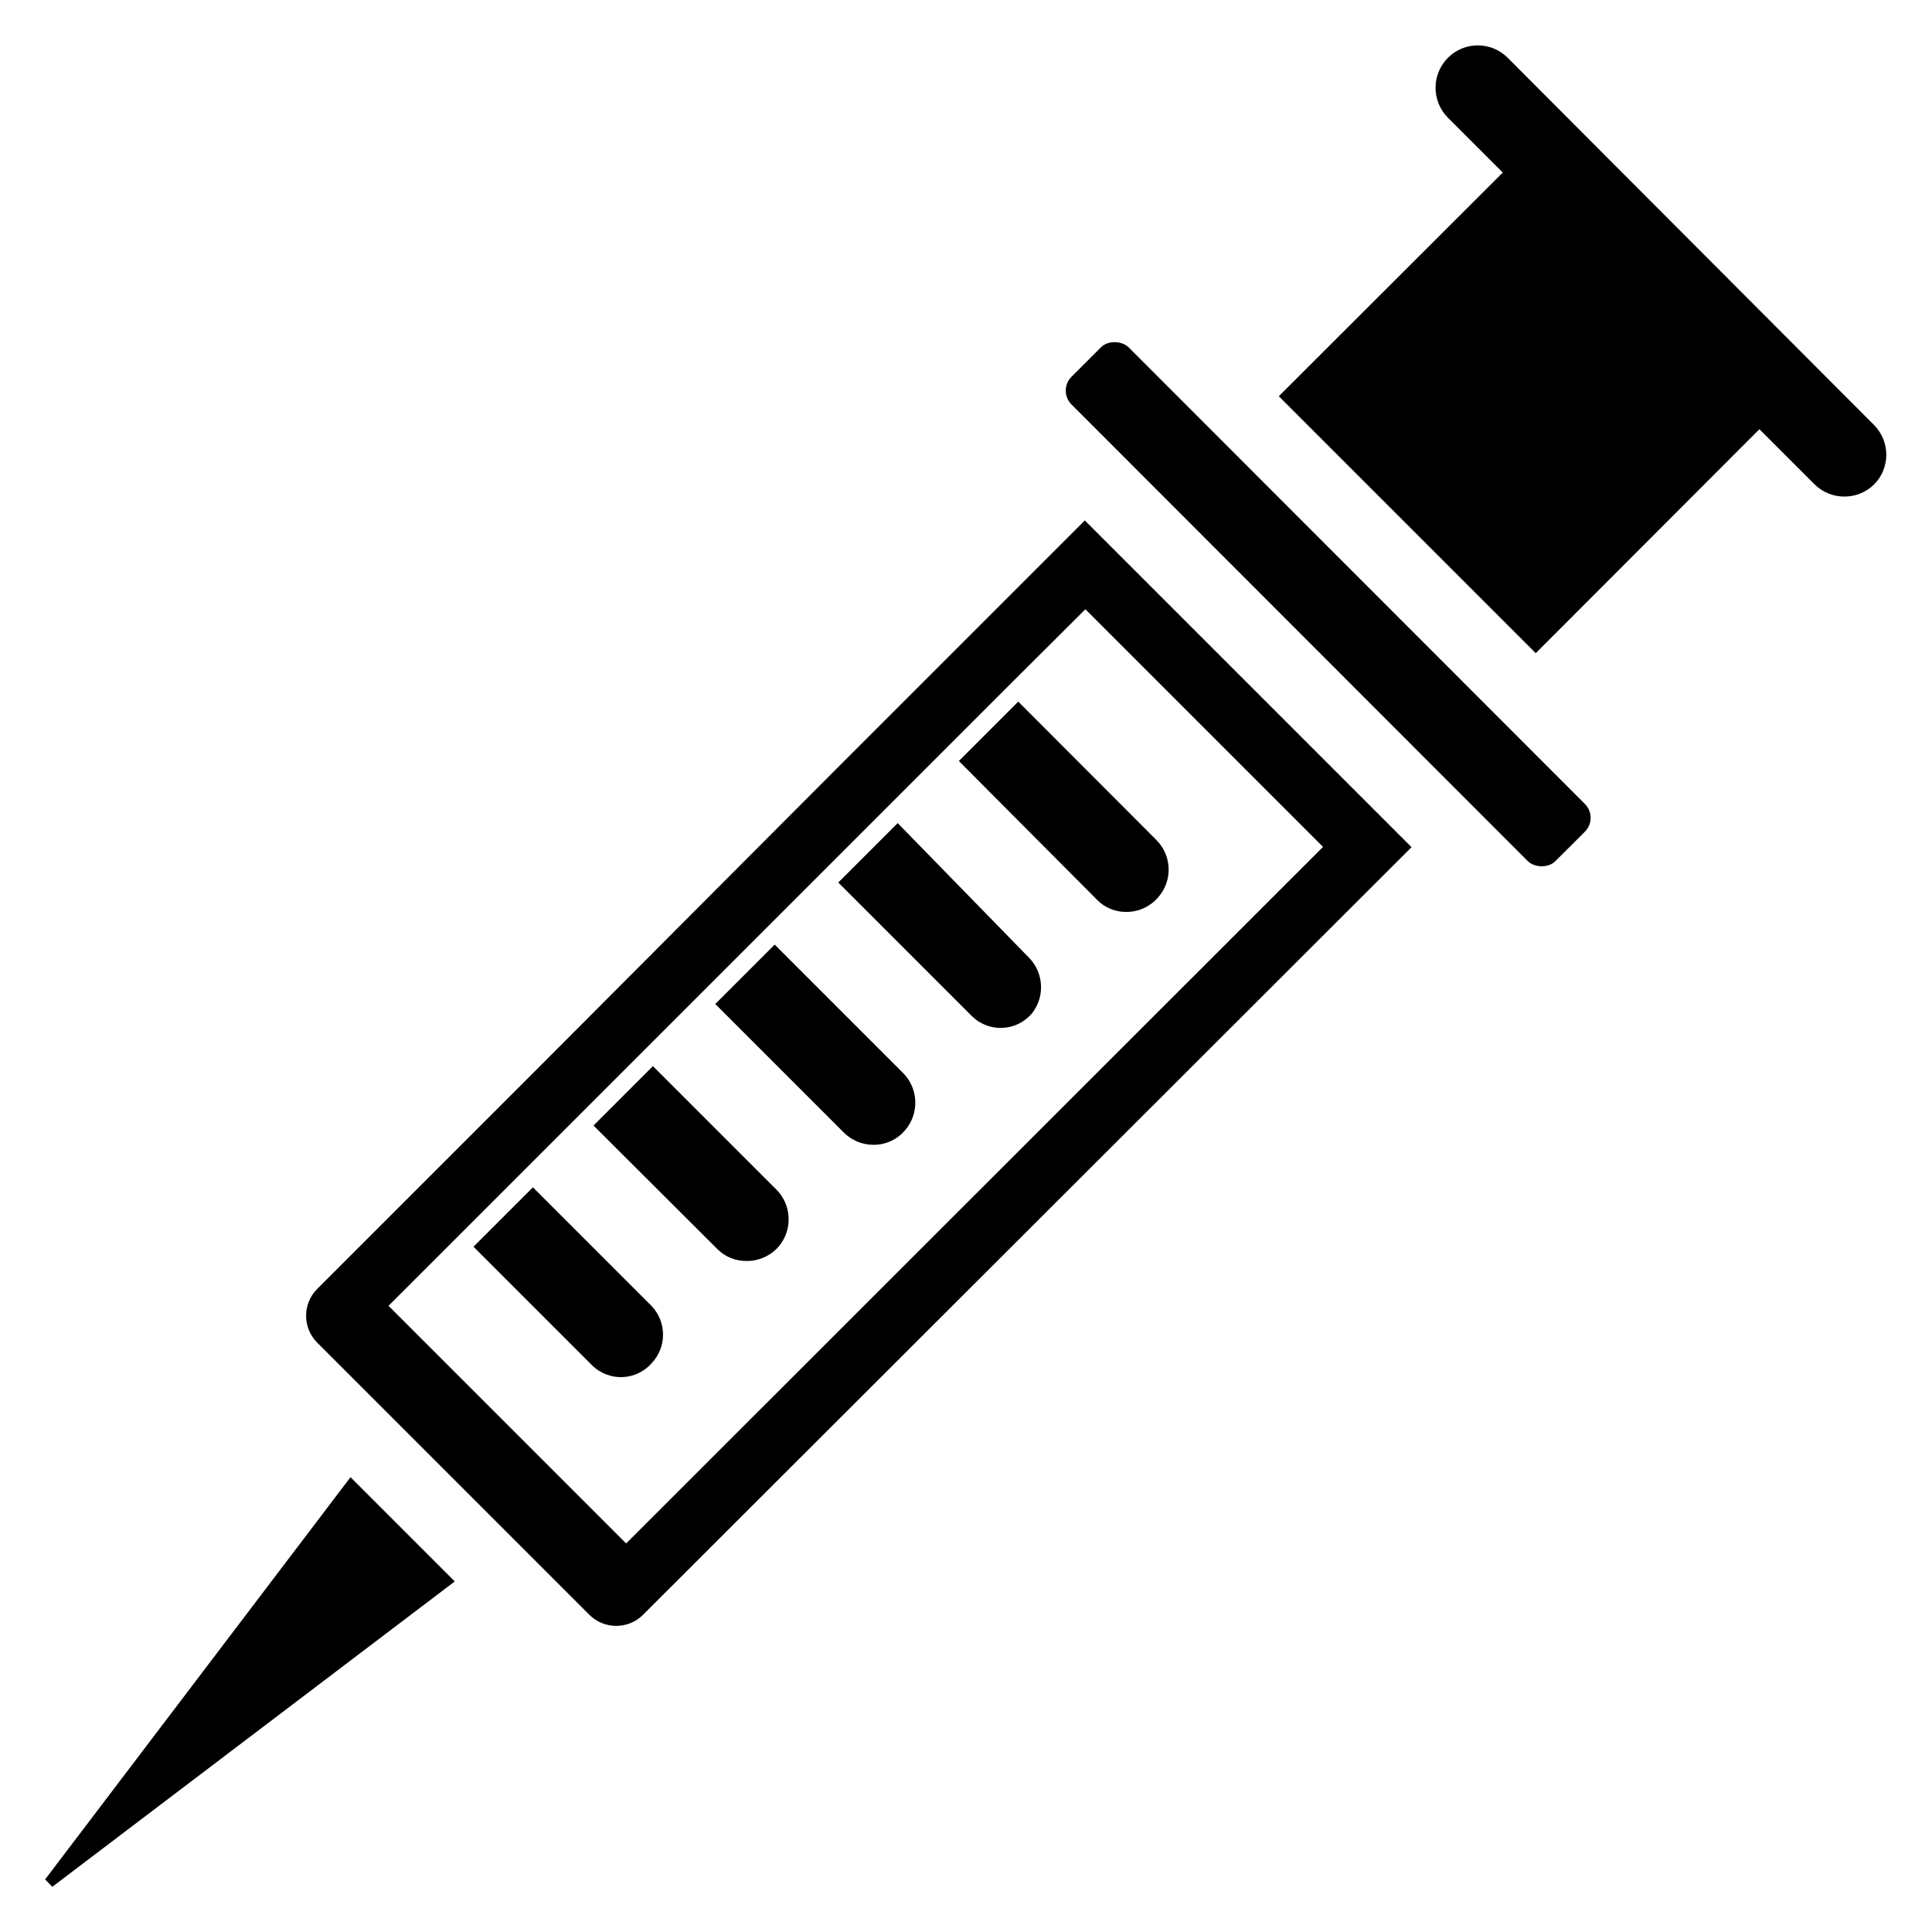
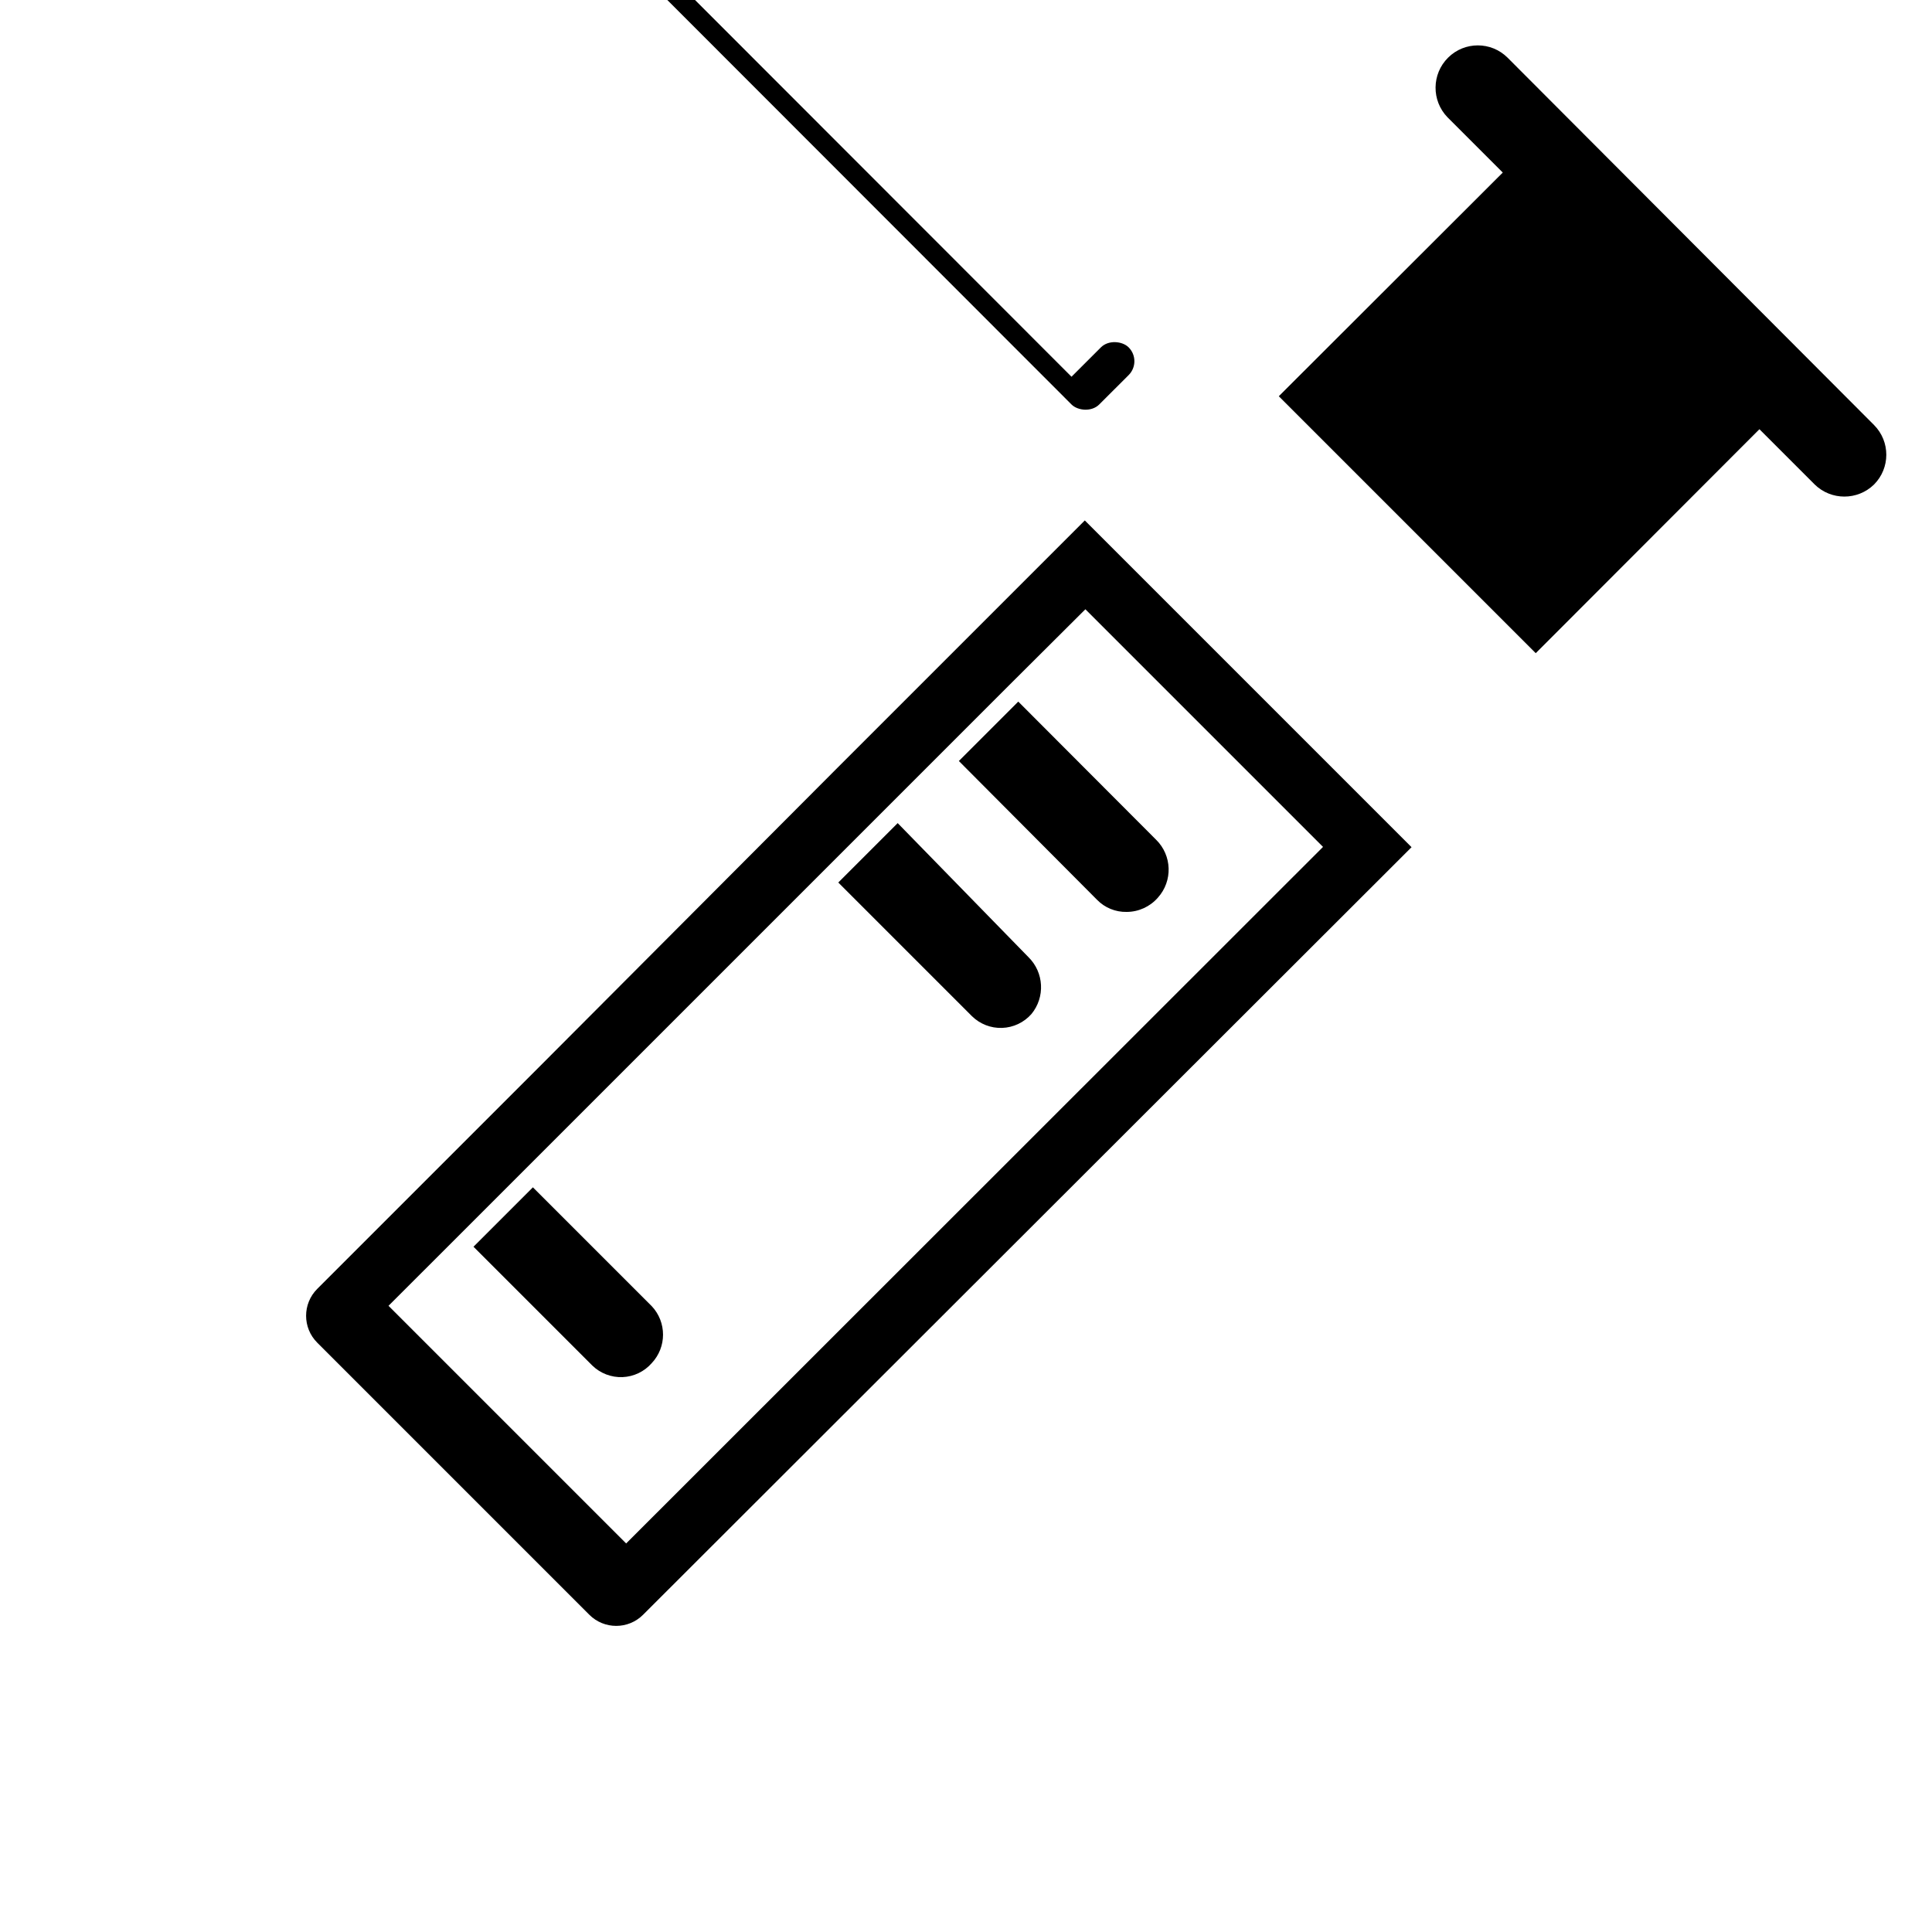
<svg xmlns="http://www.w3.org/2000/svg" fill="#000000" width="800px" height="800px" version="1.1" viewBox="144 144 512 512">
  <g>
-     <path d="m427.96 243.84 7.797-7.789c2.031-2.027 5.703-1.645 7.348 0.004l120.91 121c2.027 2.031 2.027 5.32-0.004 7.348l-7.797 7.789c-2.031 2.027-5.703 1.645-7.348-0.004l-120.91-121c-2.027-2.031-2.027-5.32 0.004-7.348z" />
+     <path d="m427.96 243.84 7.797-7.789c2.031-2.027 5.703-1.645 7.348 0.004c2.027 2.031 2.027 5.32-0.004 7.348l-7.797 7.789c-2.031 2.027-5.703 1.645-7.348-0.004l-120.91-121c-2.027-2.031-2.027-5.32 0.004-7.348z" />
    <path d="m527.61 175.09 14.641 14.641-59.355 59.277 68.094 68.094 59.277-59.355 14.641 14.641v0.004c4.375 4.277 11.367 4.277 15.742 0 4.324-4.359 4.324-11.387 0-15.746l-97.141-97.375c-4.356-4.324-11.383-4.324-15.742 0-4.375 4.34-4.445 11.395-0.156 15.82z" />
-     <path d="m155.96 642.06 80.926-106.59 27.629 27.629-106.66 80.926z" />
    <path d="m228.07 499.82 72.109 72.109-0.004-0.004c3.938 3.938 10.316 3.938 14.25 0l203.65-203.41-86.59-86.594-65.492 65.492-79.512 79.746-58.41 58.41c-3.934 3.938-3.934 10.316 0 14.25zm38.102-28.969 145.08-145.08 20.387-20.309 62.977 62.977-184.68 184.59-62.977-62.977z" />
    <path d="m450.85 381.89c-2.082 2.387-5.094 3.766-8.266 3.777-2.957 0.066-5.812-1.102-7.871-3.227l-36.605-36.766 15.742-15.742 36.527 36.605c4.242 4.164 4.453 10.934 0.473 15.352z" />
    <path d="m417.32 412.75c-1.973 2.231-4.777 3.551-7.754 3.656s-5.863-1.02-7.988-3.106l-35.426-35.426 15.742-15.742 34.641 35.504c4.148 4.066 4.492 10.637 0.785 15.113z" />
-     <path d="m383.78 443.61c-2.07 2.406-5.09 3.789-8.266 3.777-2.949 0.016-5.781-1.148-7.871-3.227l-34.086-34.086 15.742-15.742 33.852 33.852v-0.004c4.301 4.148 4.578 10.945 0.629 15.43z" />
-     <path d="m350.25 474.47c-2.102 2.352-5.109 3.695-8.266 3.699-2.945 0.078-5.793-1.062-7.871-3.148l-32.828-32.746 15.742-15.742 32.512 32.512 0.004-0.004c4.324 4.125 4.633 10.922 0.707 15.43z" />
    <path d="m316.71 505.25c-1.961 2.242-4.758 3.578-7.734 3.699-2.977 0.117-5.871-0.992-8.008-3.066l-31.488-31.488 15.742-15.742 31.488 31.488v-0.004c4 4.246 4 10.871 0 15.113z" />
  </g>
</svg>